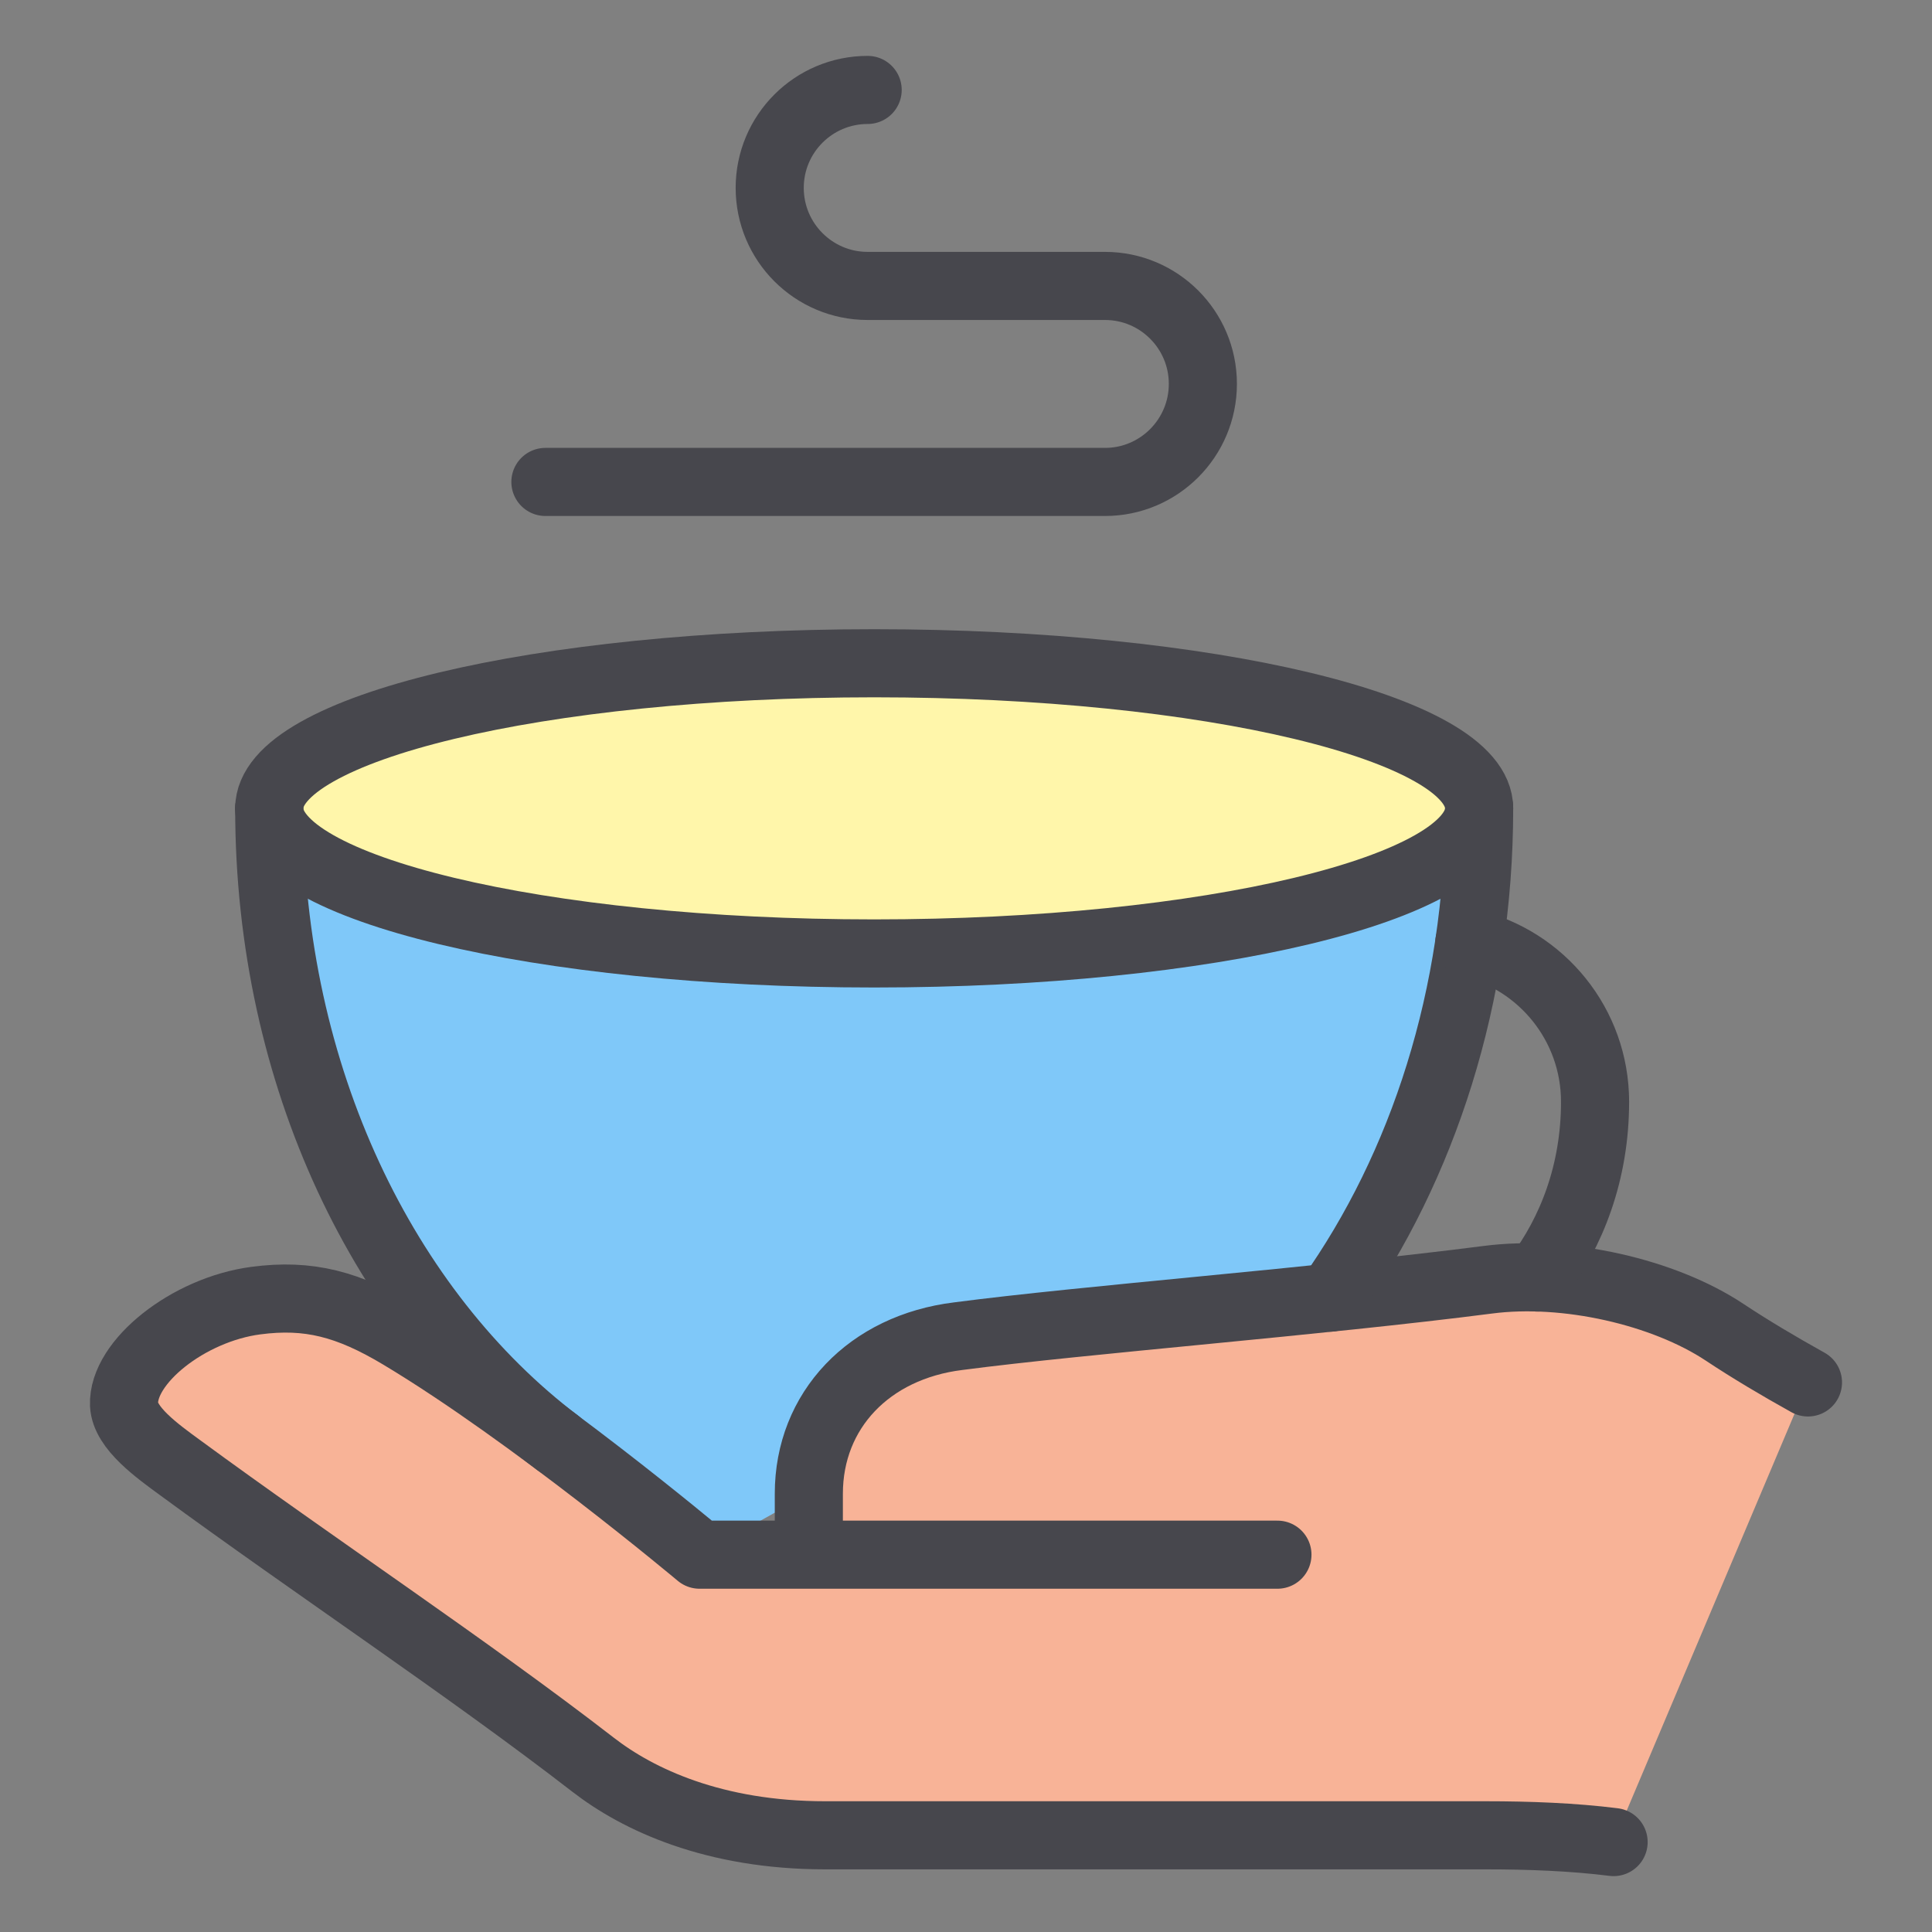
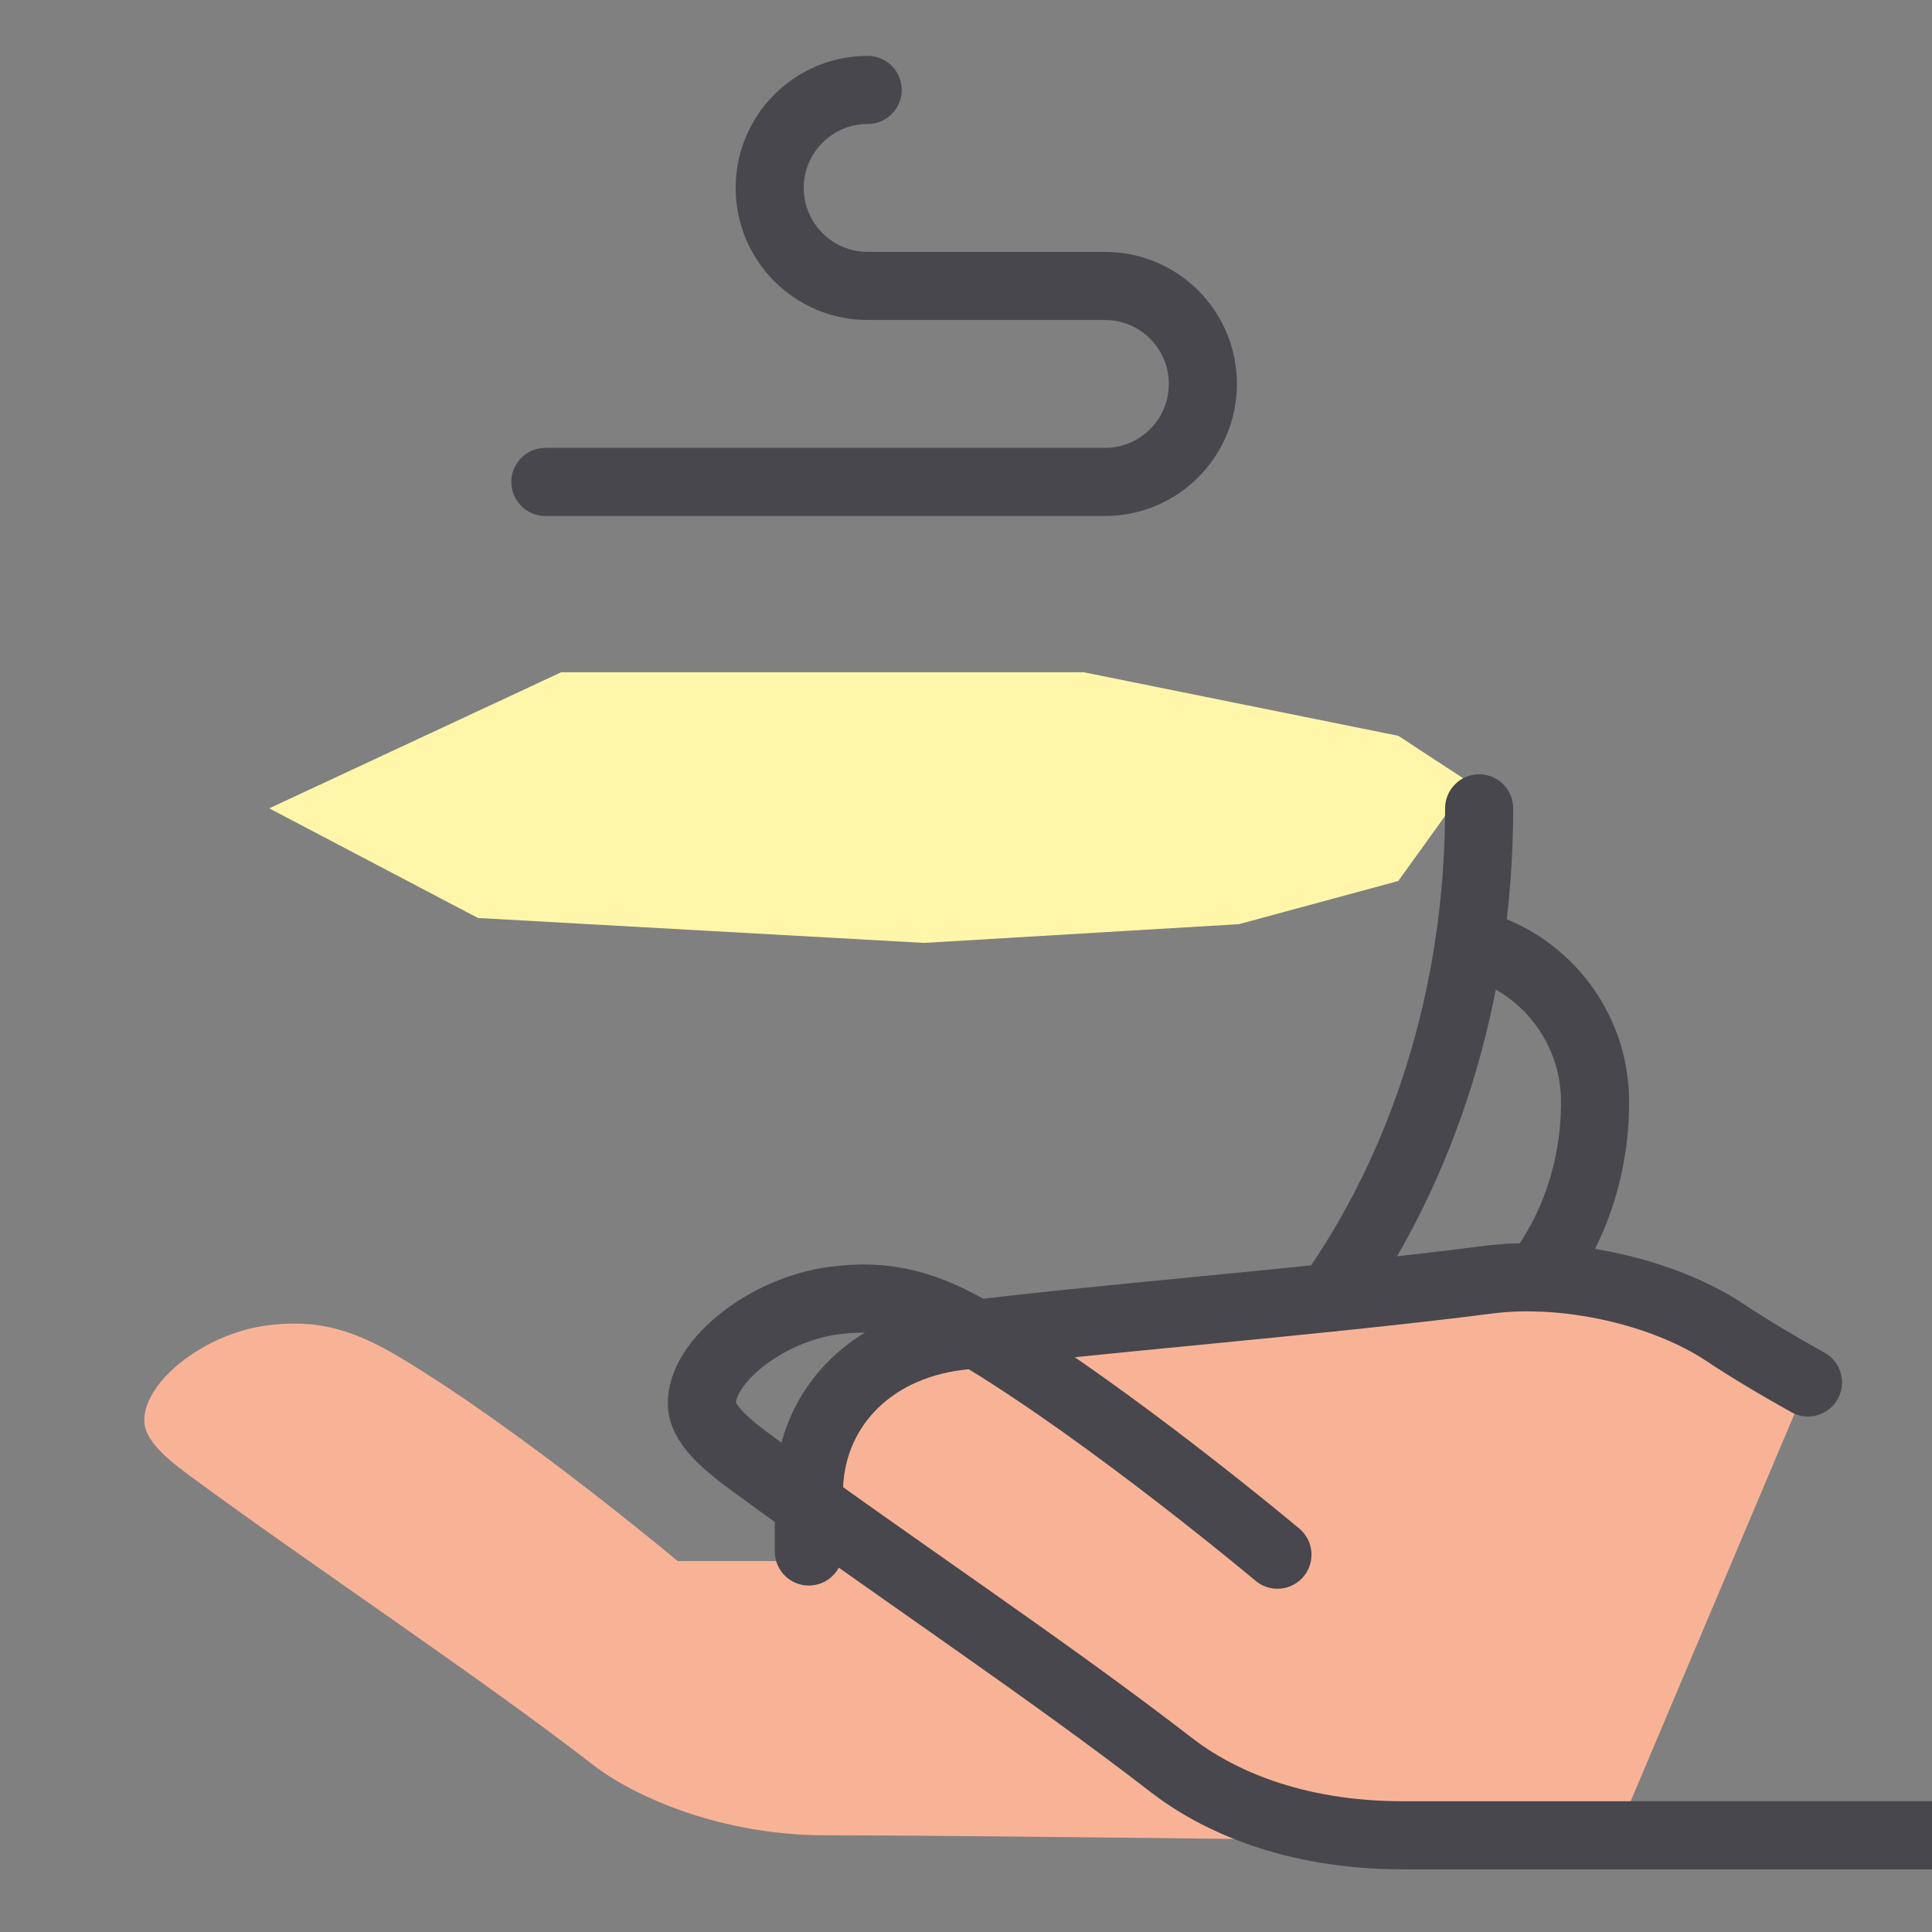
<svg xmlns="http://www.w3.org/2000/svg" id="Layer_1" data-name="Layer 1" viewBox="0 0 200 200">
  <rect x="0" y="0" width="200" height="200" fill="#808080" stroke="none" />
  <defs>
    <style>
      .cls-1 {
        fill: #fff6aa;
      }

      .cls-2 {
        fill: #7fc8f9;
      }

      .cls-3 {
        fill: #f8b397;
      }

      .cls-4 {
        fill: none;
        stroke: #47474d;
        stroke-linecap: round;
        stroke-linejoin: round;
        stroke-width: 7.05px;
      }
    </style>
  </defs>
  <path class="cls-3" d="M187.16,143.11c-3.31-1.62-4.12-2.69-8.65-5.21-2.87-1.61-4.81-1.8-7.32-3.47-5.94-3.93-16.93-.76-24.62.24-15.43,1.98-36.34,3.66-49.11,5.18-.97.12-5.2.56-6.31.95-4.17,1.46-7.15,5.43-7.15,10.1,0,5.92,4.79,10.7,10.7,10.7h41.51s-41.51,0-41.51,0h-24.55s-16.07-13.48-28.66-21.03c-5.06-3.05-8.86-4.03-13.91-3.35-6.48.85-12.82,5.9-12.64,9.98.1,2.25,3.16,4.43,5.36,6.05,12.71,9.32,29.18,20.23,41.07,29.43,4.32,3.36,13.35,7.31,24.05,7.31,17.82,0,61.9.7,81.6.7l20.12-47.58Z" />
-   <polygon class="cls-2" points="27.87 91.2 31.39 116.51 57.7 149.34 72.41 160.94 83.73 154.63 85.93 146.42 102.1 137.96 124.52 134.43 137.7 134.33 144.63 122.44 150.49 105.83 153.03 87.84 128.25 95.67 72.11 98.05 42.78 92.25 27.87 91.2" />
  <polygon class="cls-1" points="112.18 69.59 58.1 69.59 27.87 83.68 49.48 95.03 95.66 97.61 128.25 95.67 144.75 91.2 152.1 80.98 144.75 76.17 112.18 69.59" />
  <g>
    <g>
      <path class="cls-4" d="M187.16,143.11c-3.04-1.69-6-3.45-8.65-5.21-6.27-4.15-16.37-6.48-24.5-5.42-17.54,2.26-41.78,4.13-54.81,5.84-9.21,1.13-15.47,7.66-15.47,16.31v5.98" />
-       <path class="cls-4" d="M132.24,160.94h-59.82s-17.33-14.54-30.92-22.69c-5.47-3.28-9.57-4.33-15.02-3.61-6.99.92-13.82,6.36-13.64,10.78.12,2.41,3.42,4.77,5.8,6.51,13.72,10.07,29.92,20.82,42.75,30.75,4.67,3.62,12.52,7.31,24.05,7.31h68.42c4.39,0,8.97.17,13.18.7" />
+       <path class="cls-4" d="M132.24,160.94s-17.33-14.54-30.92-22.69c-5.47-3.28-9.57-4.33-15.02-3.61-6.99.92-13.82,6.36-13.64,10.78.12,2.41,3.42,4.77,5.8,6.51,13.72,10.07,29.92,20.82,42.75,30.75,4.67,3.62,12.52,7.31,24.05,7.31h68.42c4.39,0,8.97.17,13.18.7" />
    </g>
    <path class="cls-4" d="M137.7,134.33c9.6-13.54,15.42-31.26,15.42-50.65" />
-     <path class="cls-4" d="M27.87,83.68c0,27.76,11.94,52.1,29.83,65.66" />
-     <path class="cls-4" d="M27.87,83.68c0,8.3,28.04,15.02,62.62,15.02s62.63-6.72,62.63-15.02" />
-     <path class="cls-4" d="M153.12,83.68c0-8.3-28.04-15.02-62.62-15.02s-62.63,6.72-62.63,15.02" />
    <path class="cls-4" d="M152.1,97.61c7.46,1.75,13.02,8.45,13.02,16.45" />
    <path class="cls-4" d="M165.12,114.06c0,7.28-2.42,13.5-5.98,18.19" />
    <path class="cls-4" d="M89.82,9.31c-5.6,0-10.14,4.54-10.14,10.14s4.54,10.15,10.14,10.15h24.57c5.59,0,10.13,4.54,10.13,10.14s-4.54,10.15-10.13,10.15h-57.93" />
  </g>
</svg>